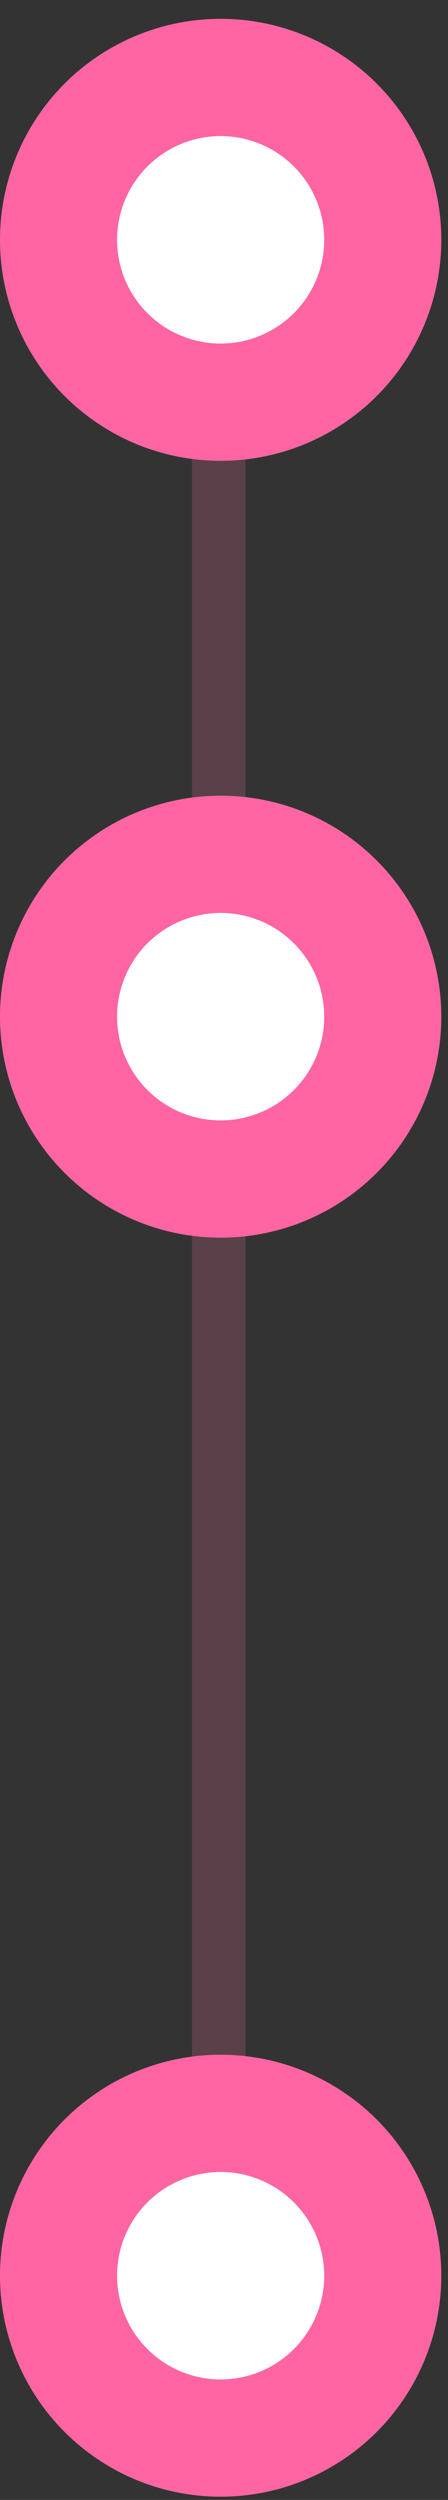
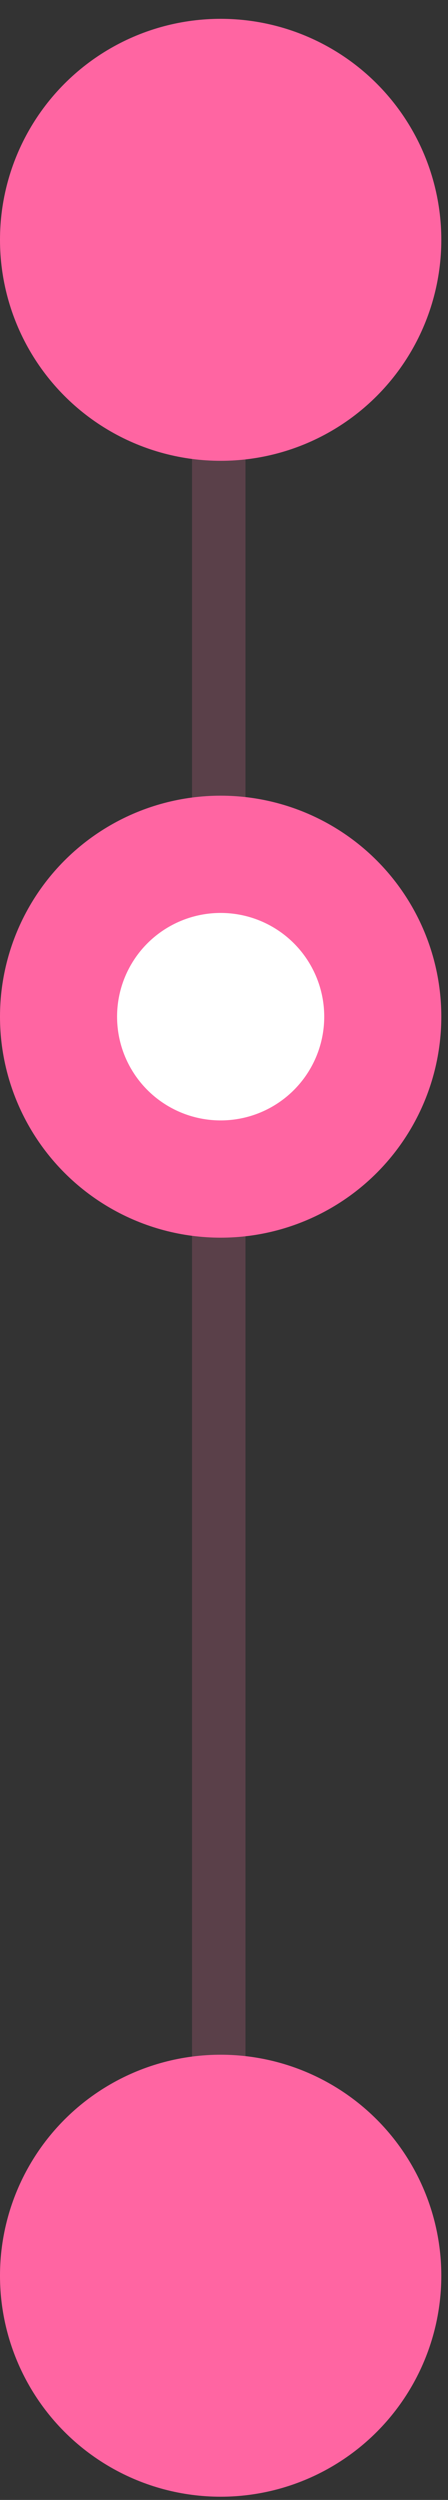
<svg xmlns="http://www.w3.org/2000/svg" width="21" height="117" viewBox="0 0 21 117" fill="none">
  <rect x="0" y="0" width="21" height="117" fill="#333333" stroke="none" />
  <line x1="10.254" y1="11" x2="10.254" y2="107" stroke="#F576A4" stroke-opacity="0.2" stroke-width="2.507" />
  <circle cx="10.343" cy="11.224" r="10.343" fill="#FF65A2" />
-   <circle cx="10.343" cy="11.224" r="4.855" fill="white" />
  <circle cx="10.343" cy="47.582" r="10.343" fill="#FF65A2" />
  <circle cx="10.343" cy="47.582" r="4.855" fill="white" />
  <circle cx="10.343" cy="106.507" r="10.343" fill="#FF65A2" />
-   <circle cx="10.343" cy="106.507" r="4.855" fill="white" />
</svg>